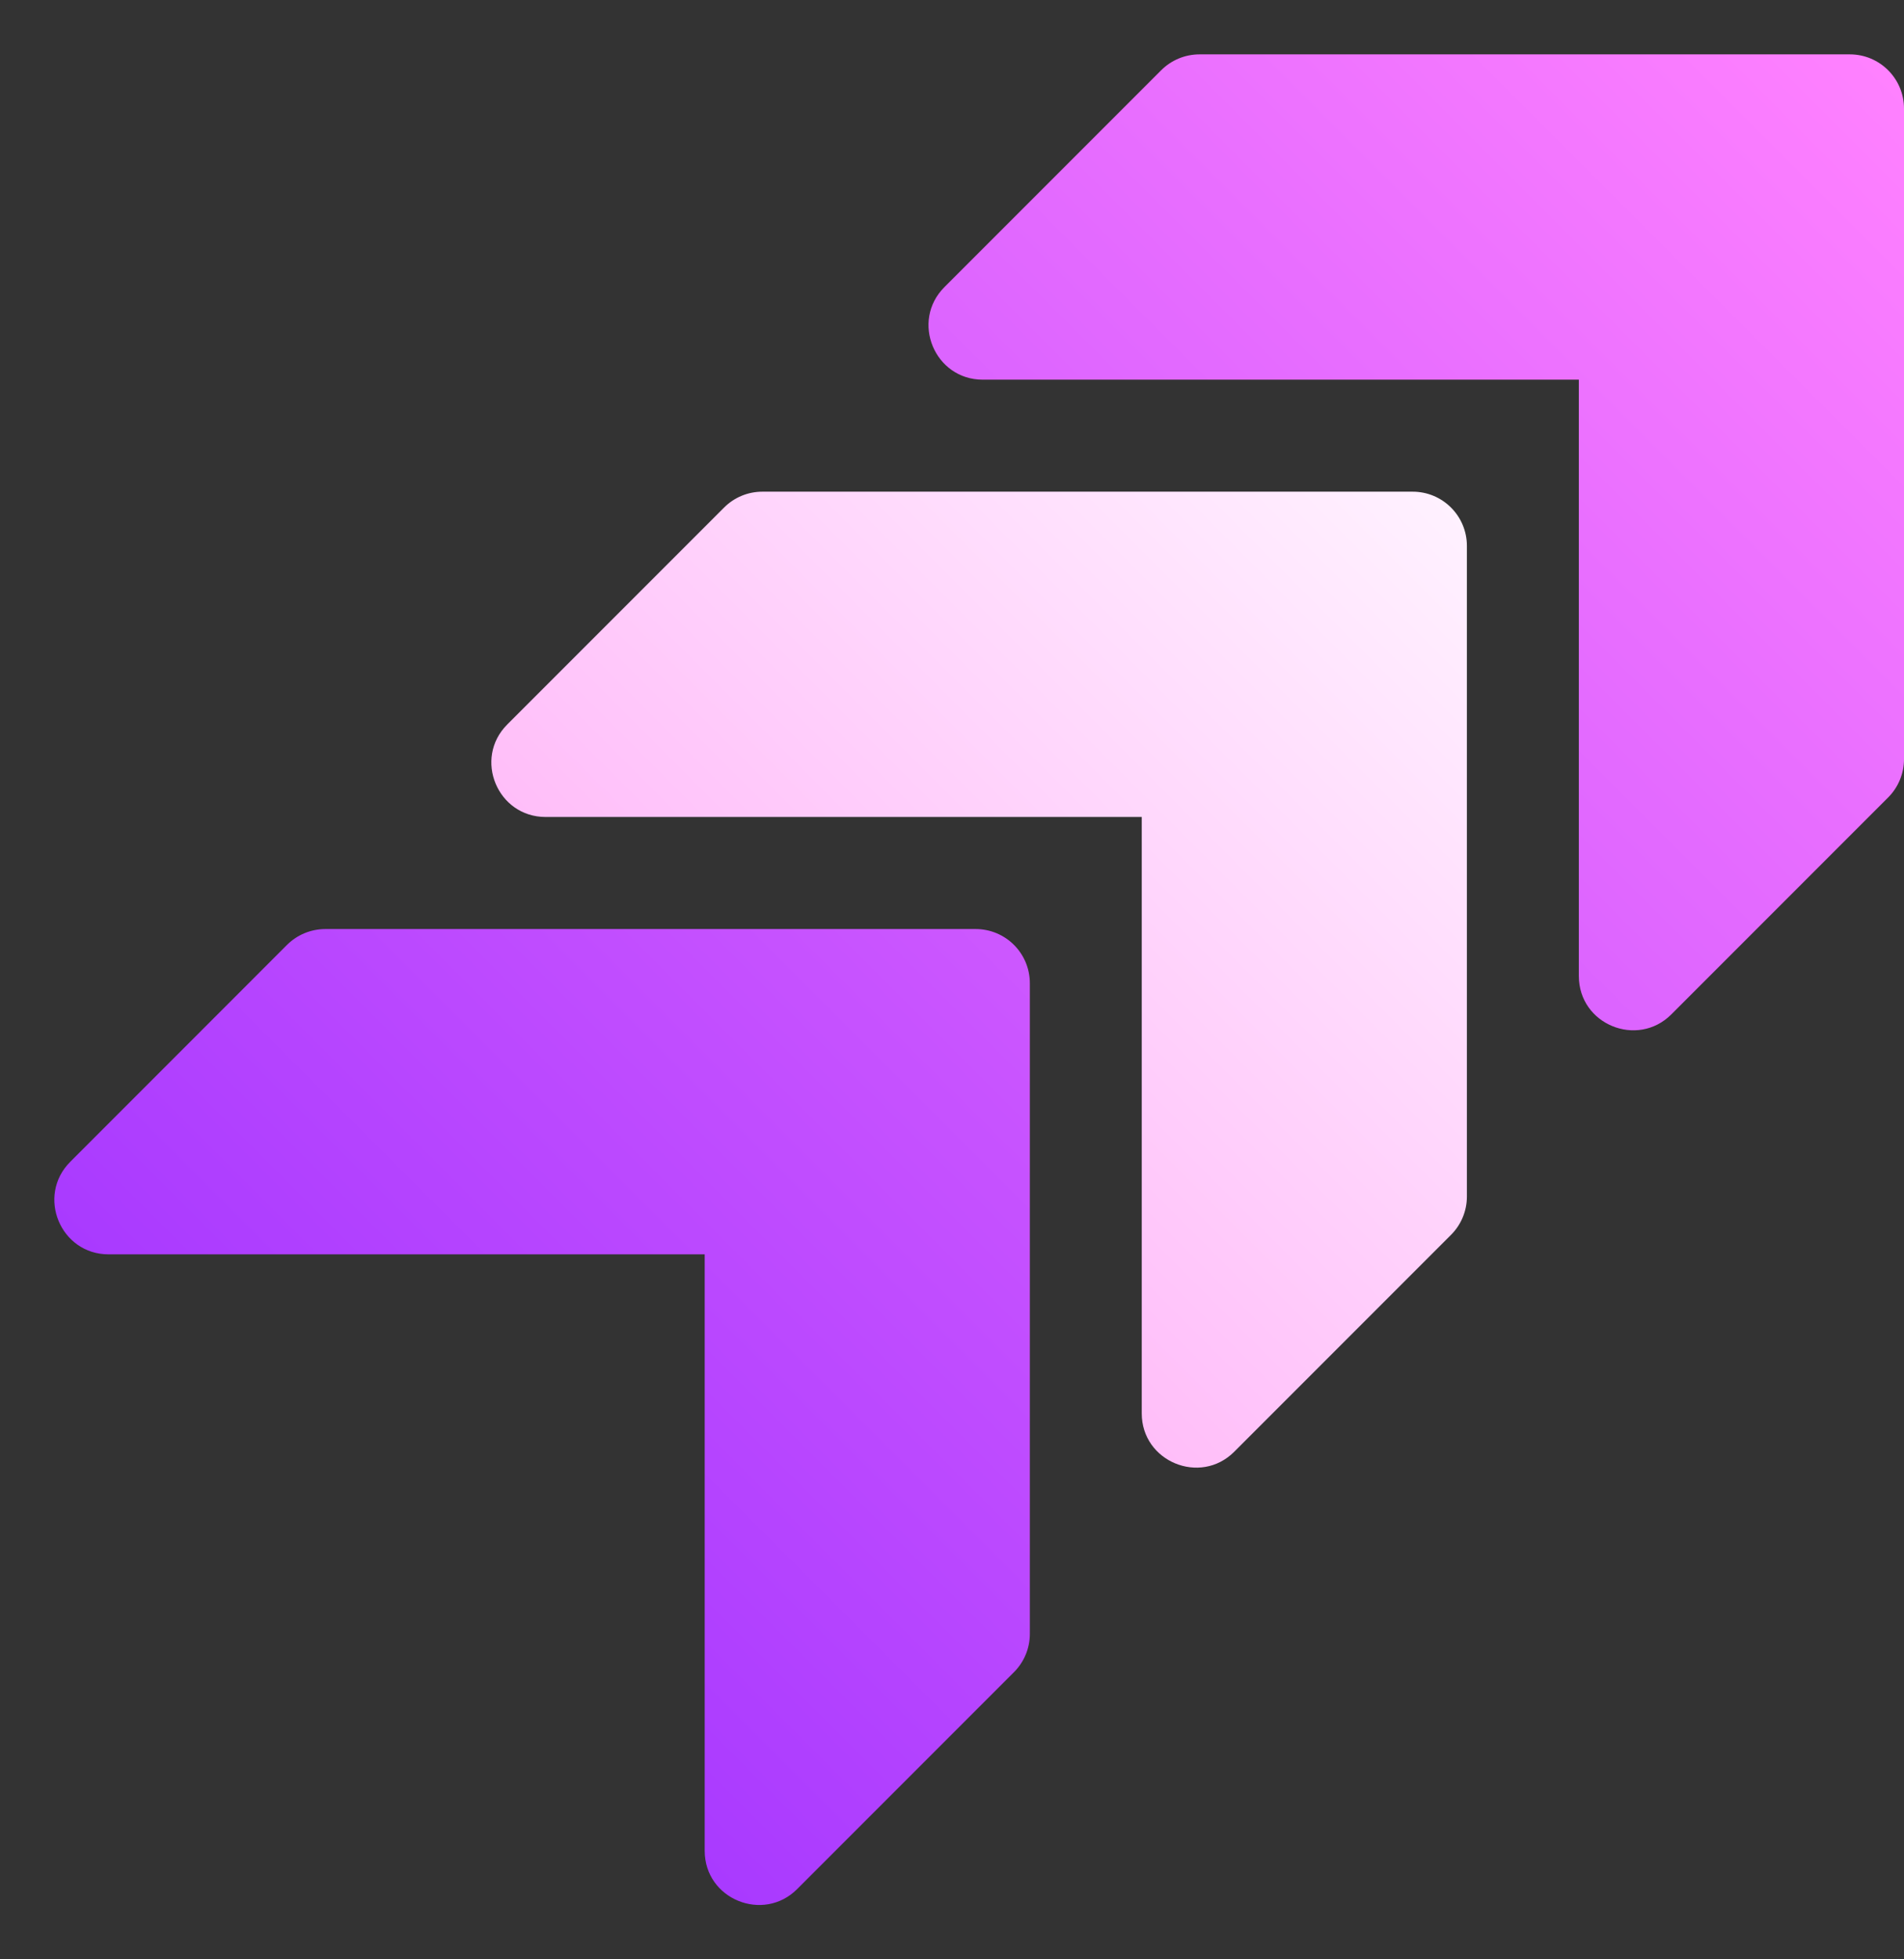
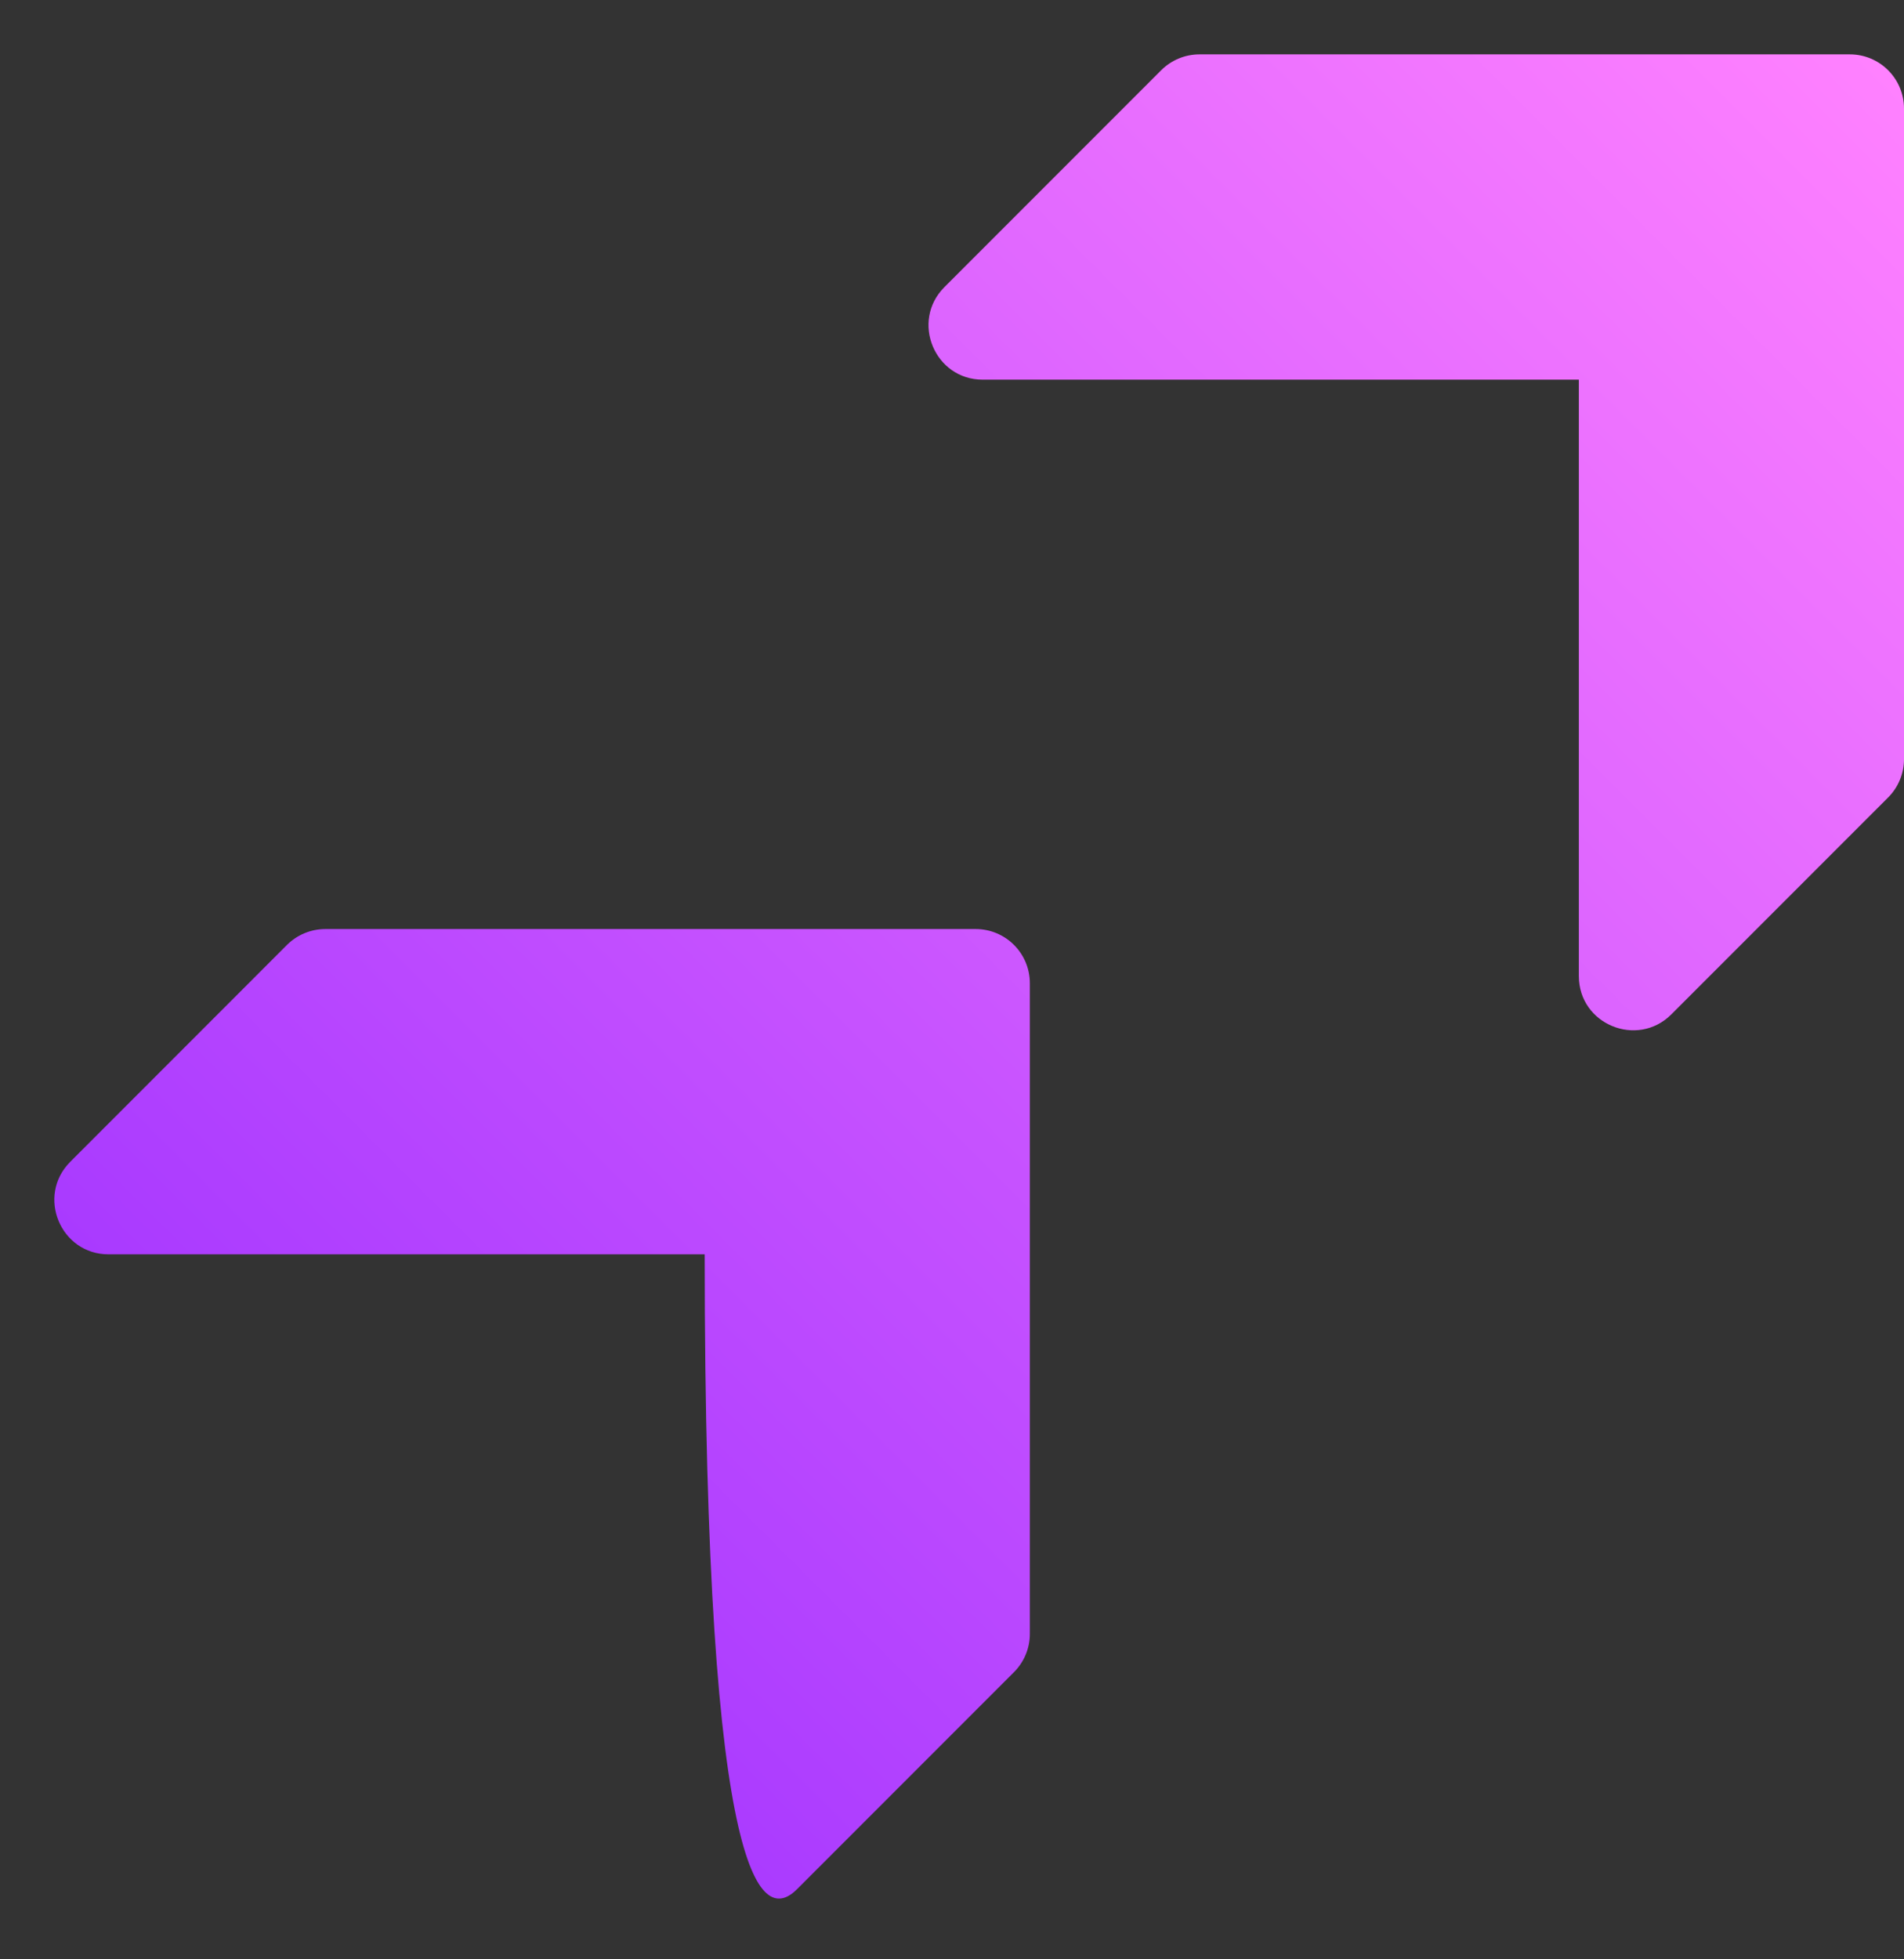
<svg xmlns="http://www.w3.org/2000/svg" width="35" height="36" viewBox="0 0 35 36" fill="none">
  <rect x="0" y="0" width="35" height="36" fill="#333333" stroke="none" />
-   <path d="M25.968 9.034H14.014C13.749 9.034 13.496 9.139 13.31 9.326L9.325 13.311C8.698 13.938 9.144 15.011 10.029 15.011H20.988V25.97C20.988 26.854 22.063 27.299 22.688 26.674L26.673 22.689C26.86 22.502 26.965 22.249 26.965 21.985V10.03C26.965 9.48 26.519 9.034 25.968 9.034Z" fill="url(#paint0_linear_485_251)" />
-   <path d="M17.935 17.07H5.981C5.716 17.07 5.463 17.175 5.276 17.361L1.292 21.346C0.665 21.973 1.11 23.047 1.996 23.047H12.954V34.005C12.954 34.898 14.033 35.331 14.654 34.709L18.639 30.724C18.826 30.537 18.931 30.284 18.931 30.02V18.066C18.931 17.515 18.485 17.07 17.935 17.07ZM34.004 0.999H22.05C21.785 0.999 21.532 1.104 21.345 1.291L17.361 5.275C16.734 5.902 17.18 6.976 18.065 6.976H29.023V17.933C29.023 18.827 30.102 19.26 30.723 18.638L34.708 14.653C34.895 14.466 35 14.213 35 13.949V1.995C35 1.444 34.554 0.999 34.004 0.999Z" fill="url(#paint1_linear_485_251)" />
+   <path d="M17.935 17.07H5.981C5.716 17.07 5.463 17.175 5.276 17.361L1.292 21.346C0.665 21.973 1.11 23.047 1.996 23.047H12.954C12.954 34.898 14.033 35.331 14.654 34.709L18.639 30.724C18.826 30.537 18.931 30.284 18.931 30.02V18.066C18.931 17.515 18.485 17.07 17.935 17.07ZM34.004 0.999H22.05C21.785 0.999 21.532 1.104 21.345 1.291L17.361 5.275C16.734 5.902 17.18 6.976 18.065 6.976H29.023V17.933C29.023 18.827 30.102 19.26 30.723 18.638L34.708 14.653C34.895 14.466 35 14.213 35 13.949V1.995C35 1.444 34.554 0.999 34.004 0.999Z" fill="url(#paint1_linear_485_251)" />
  <defs>
    <linearGradient id="paint0_linear_485_251" x1="15.301" y1="20.698" x2="26.673" y2="9.326" gradientUnits="userSpaceOnUse">
      <stop stop-color="#FFBEF9" />
      <stop offset="1" stop-color="#FFF1FF" />
    </linearGradient>
    <linearGradient id="paint1_linear_485_251" x1="7.267" y1="28.733" x2="34.709" y2="1.291" gradientUnits="userSpaceOnUse">
      <stop stop-color="#A93AFF" />
      <stop offset="1" stop-color="#FF81FF" />
    </linearGradient>
  </defs>
</svg>